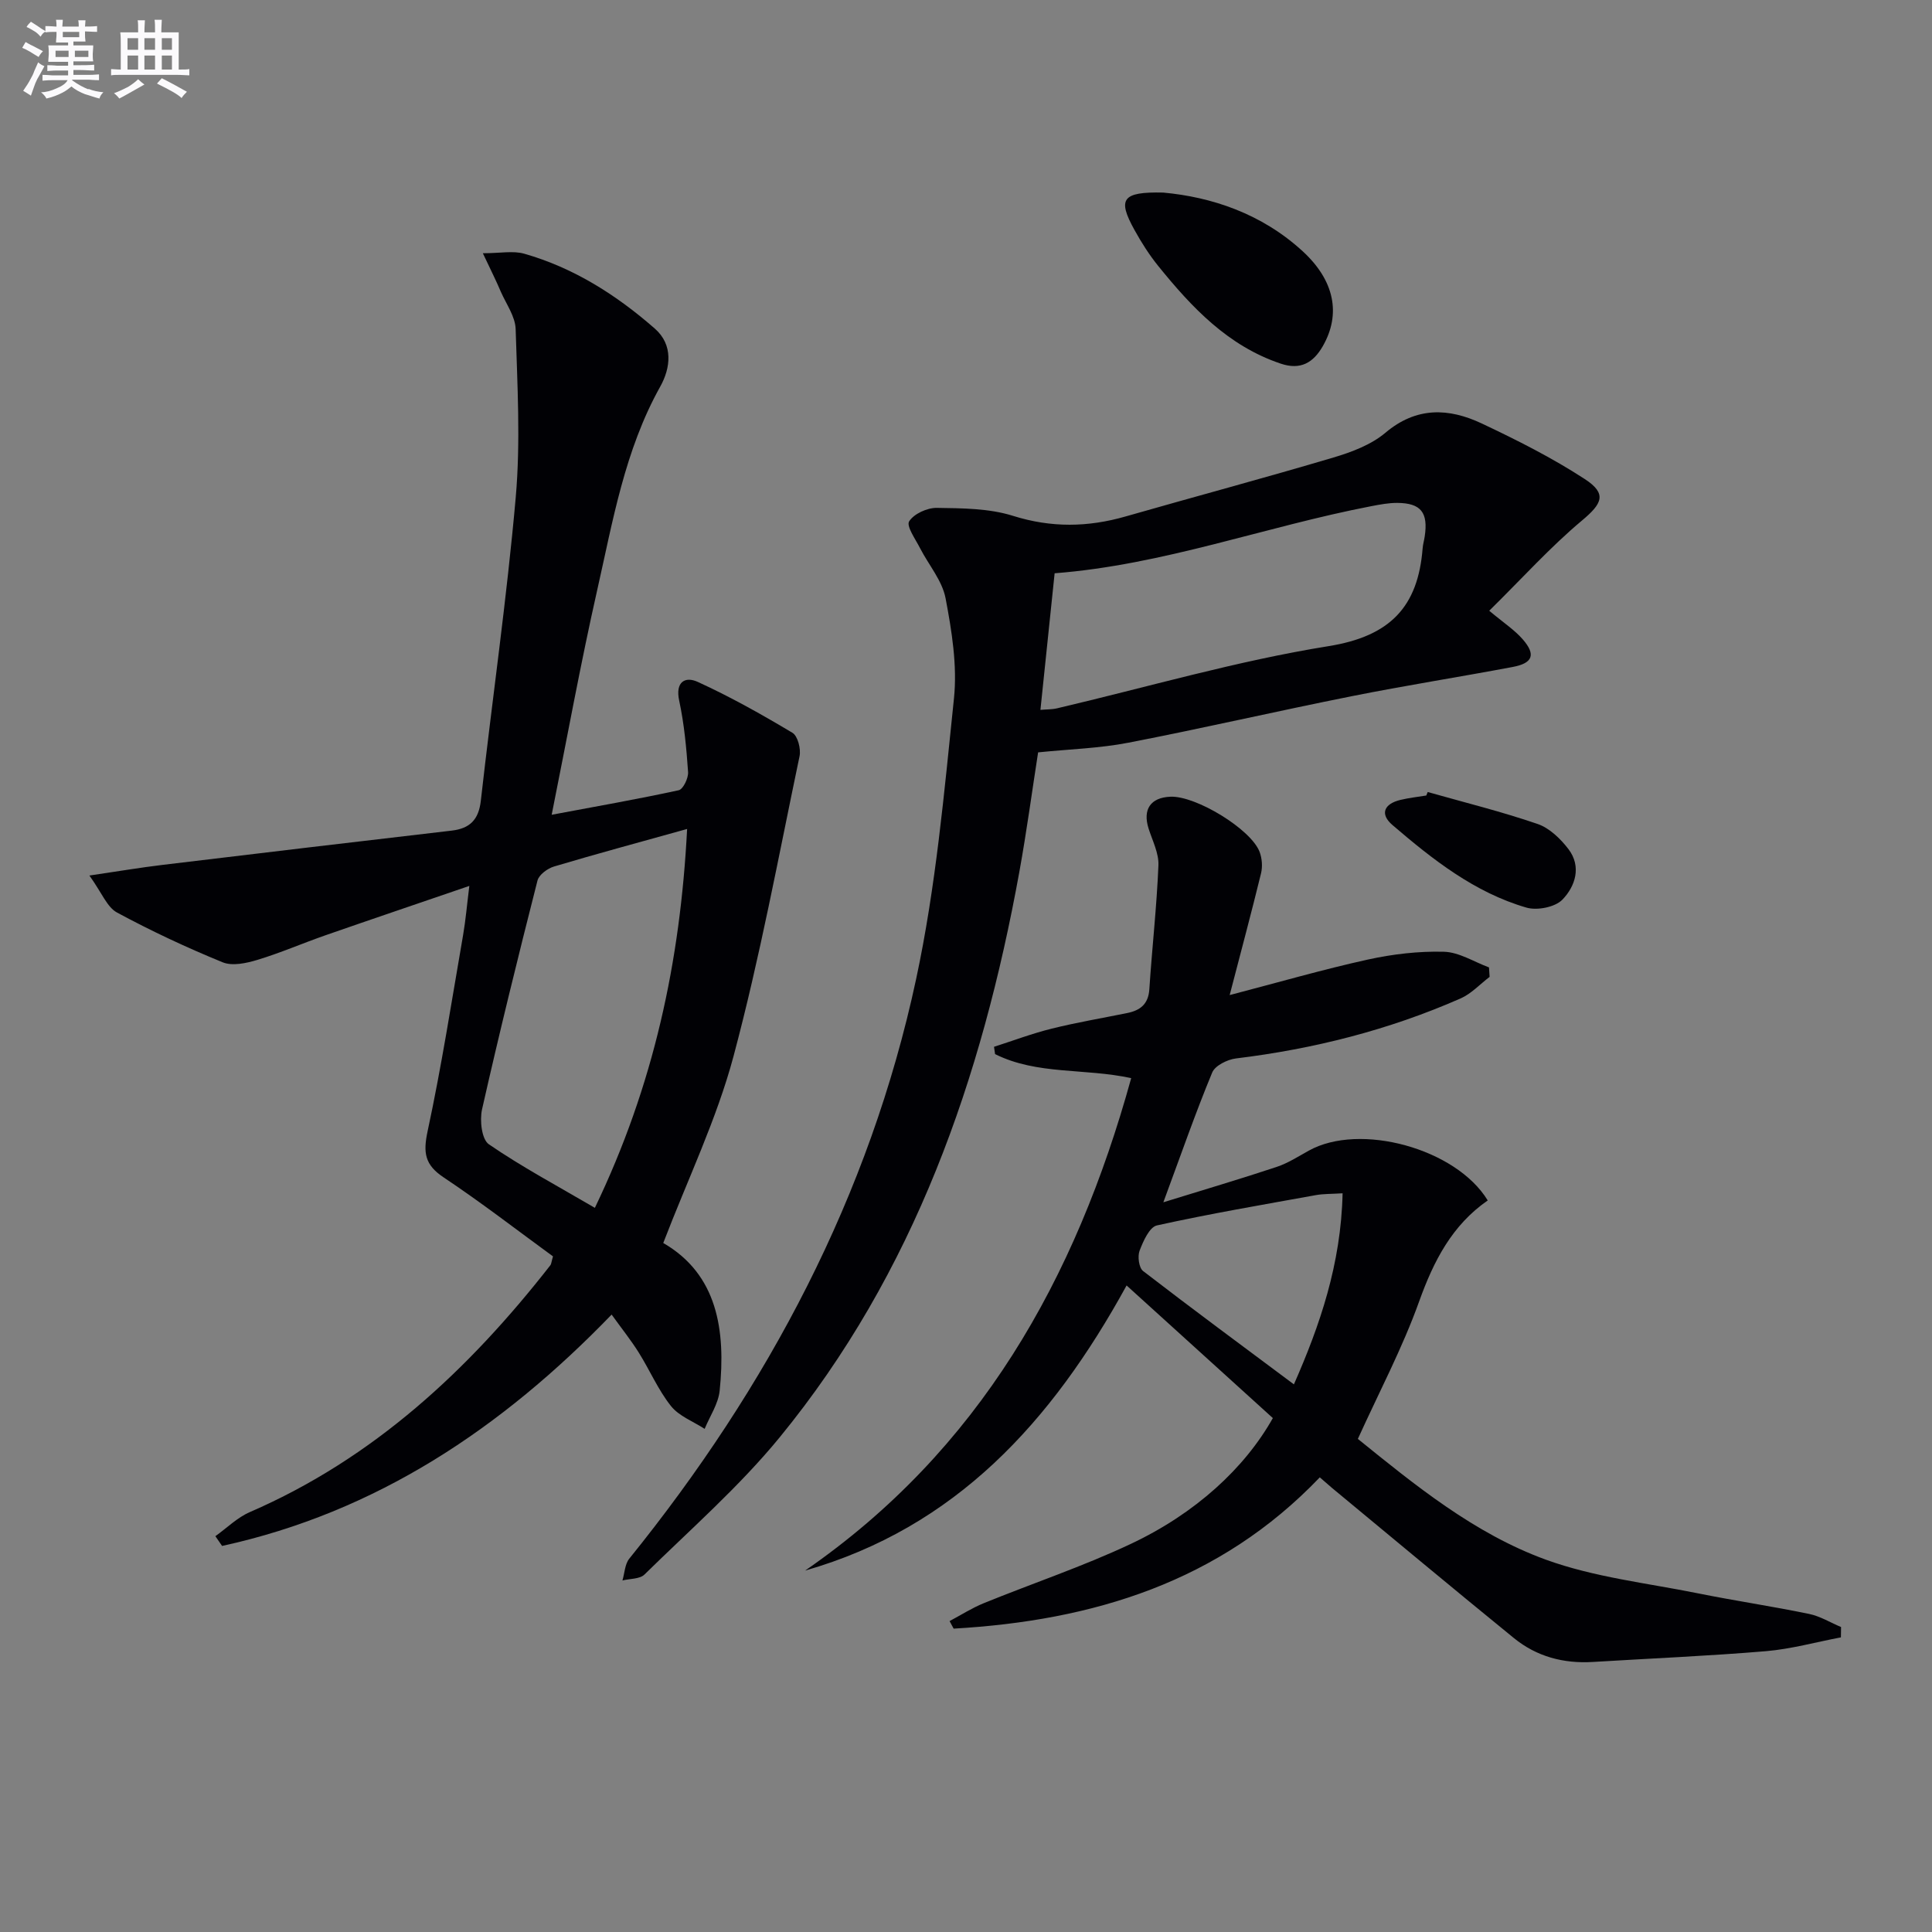
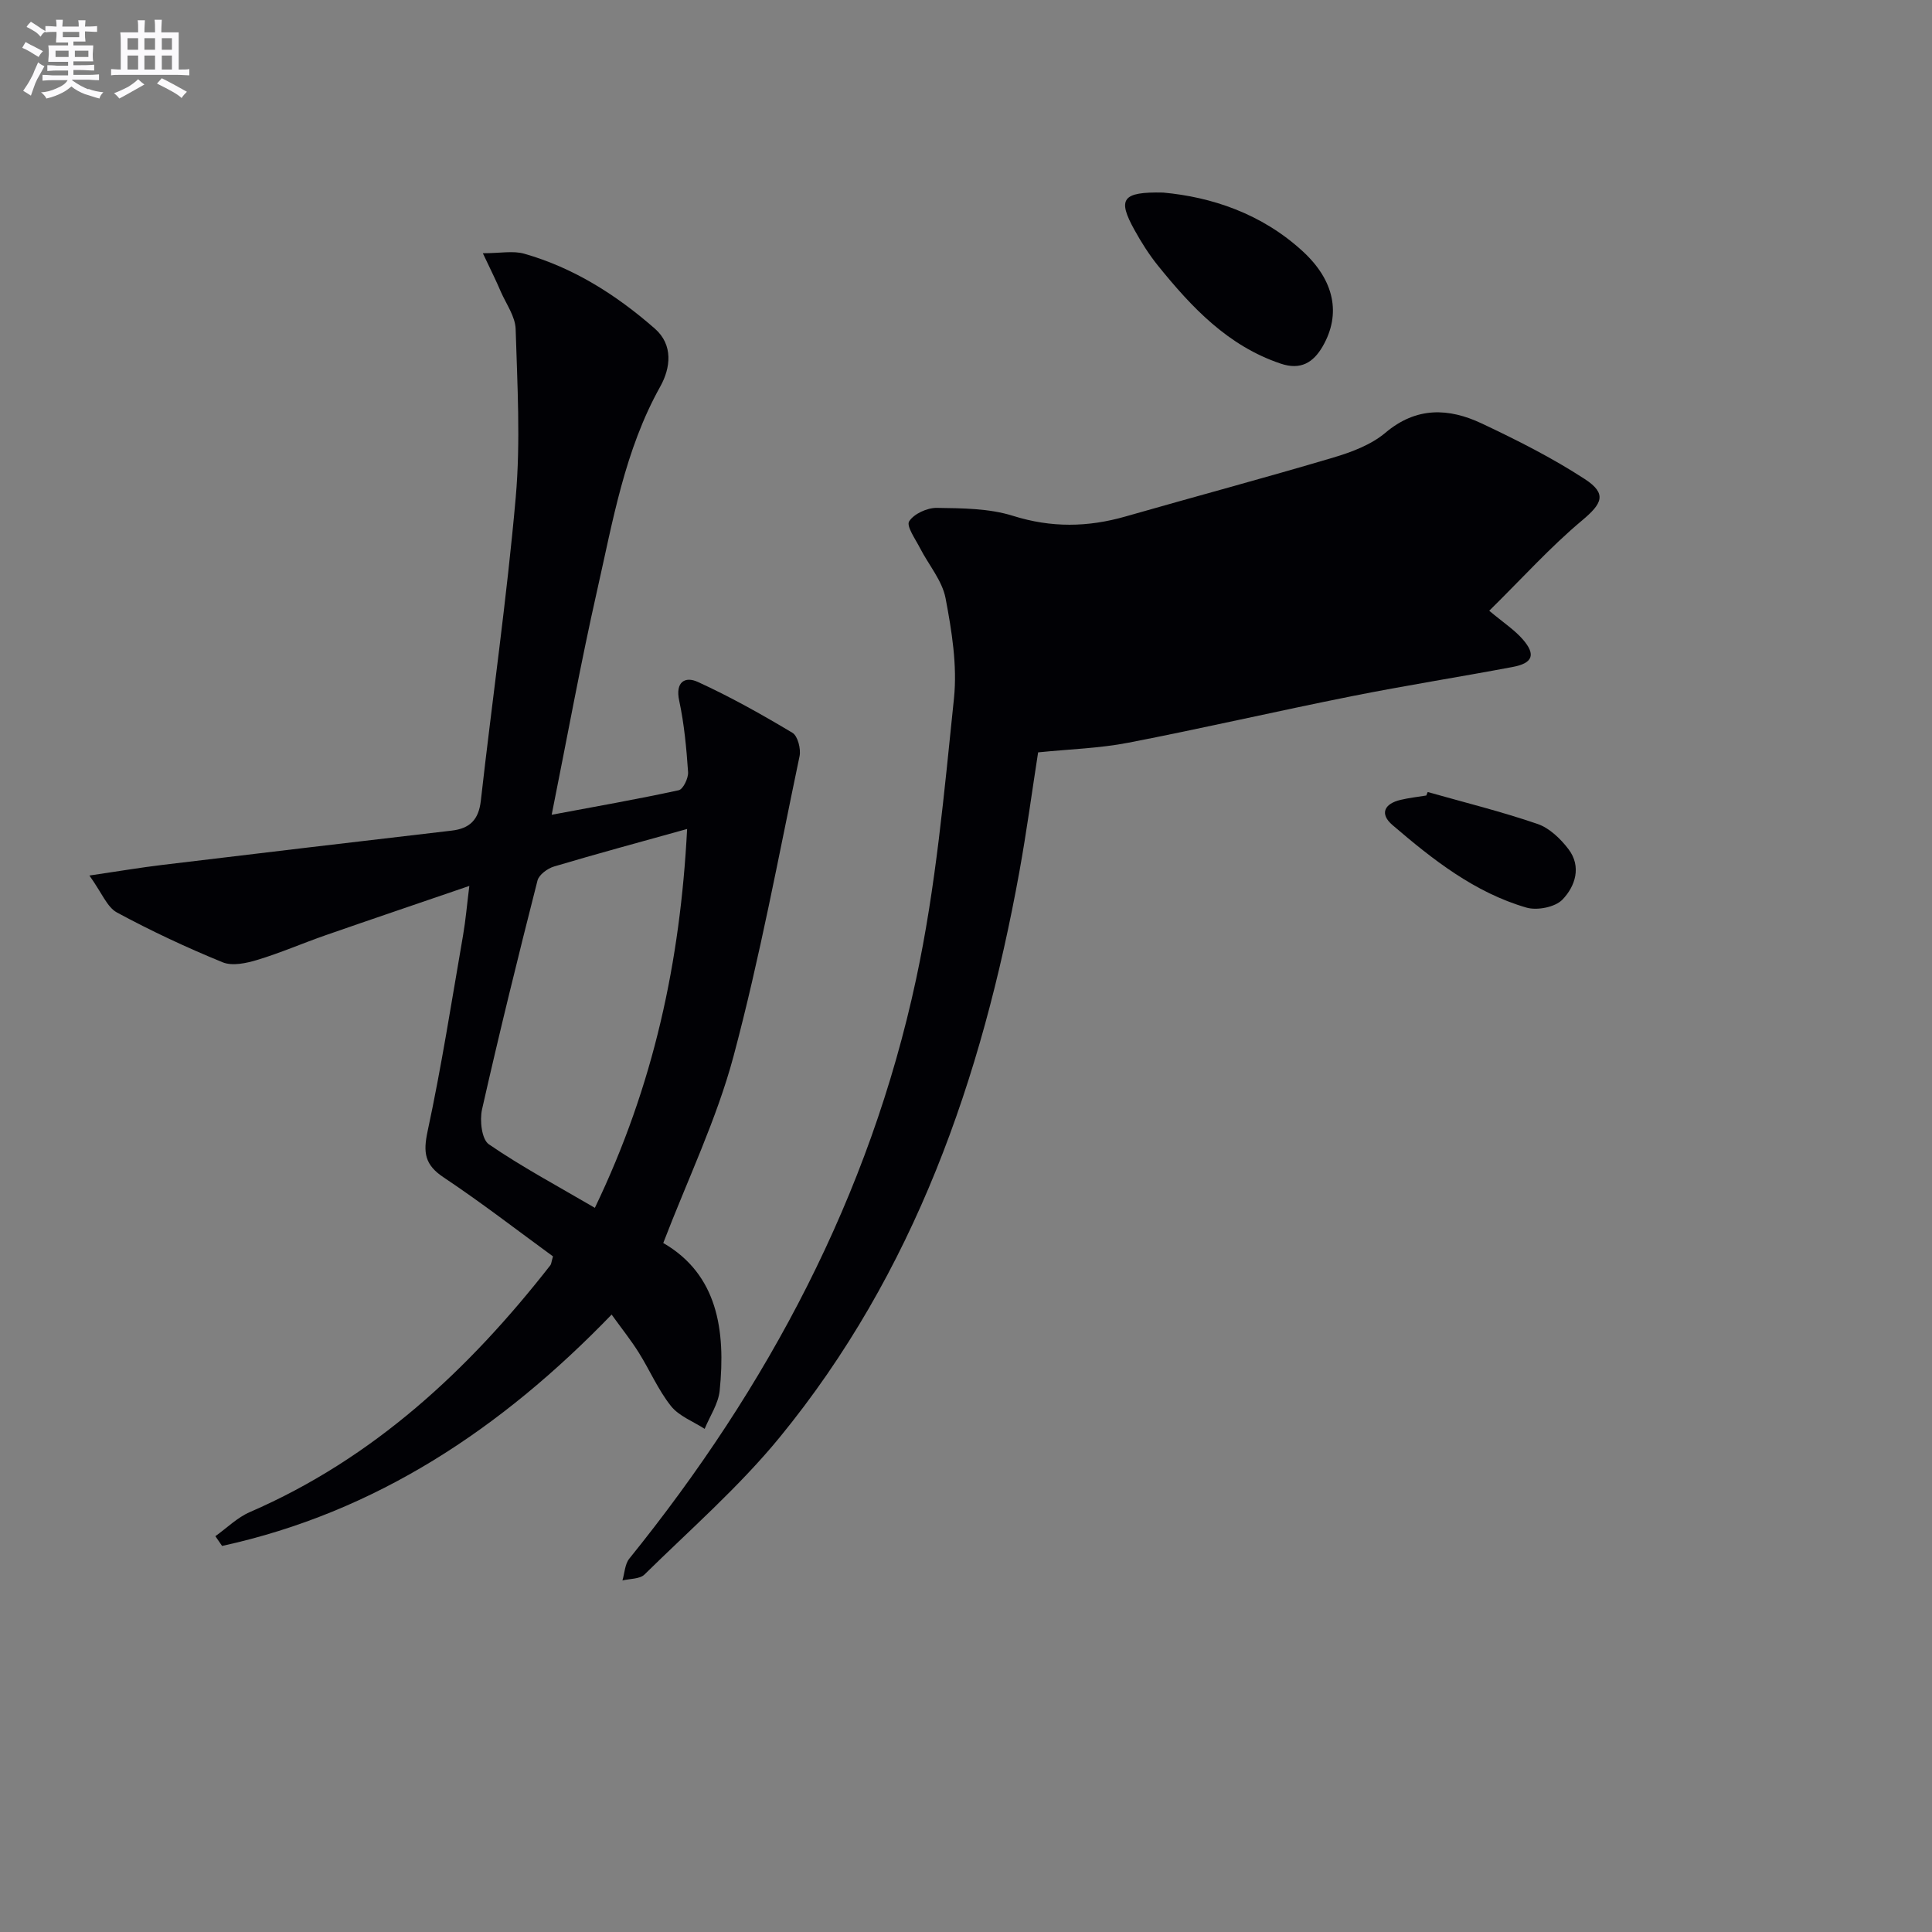
<svg xmlns="http://www.w3.org/2000/svg" enable-background="new 0 0 400 400" viewBox="0 0 400 400">
  <rect x="0" y="0" width="400" height="400" fill="#808080" stroke="none" />
  <g fill="#010105">
    <path d="m99.97 52.43c3.63 0 6.27-.56 8.57.1 10.25 2.92 19.08 8.54 27.02 15.49 3.88 3.39 3.28 8.17 1.14 12.01-7.36 13.17-9.81 27.8-13.06 42.16-3.46 15.31-6.26 30.77-9.42 46.5 9.21-1.73 17.79-3.23 26.3-5.08.91-.2 2.02-2.5 1.94-3.75-.34-4.96-.8-9.95-1.84-14.79-.85-3.93 1.25-5.08 3.84-3.89 6.74 3.08 13.24 6.73 19.61 10.54 1.1.66 1.78 3.34 1.47 4.84-4.35 20.75-8.2 41.65-13.67 62.12-3.49 13.05-9.47 25.43-14.55 38.67 11.22 6.49 12.96 18.04 11.68 30.58-.28 2.71-2.03 5.27-3.11 7.9-2.37-1.54-5.31-2.63-6.98-4.73-2.65-3.34-4.37-7.4-6.66-11.06-1.58-2.52-3.44-4.85-5.62-7.87-22.8 23.61-48.79 40.94-80.65 47.9-.46-.67-.93-1.35-1.39-2.02 2.37-1.69 4.53-3.86 7.14-4.99 25.63-11.12 45.3-29.44 62.22-51.11.19-.24.19-.62.54-1.83-7.35-5.36-14.82-11.14-22.65-16.36-3.9-2.6-4.26-5.1-3.31-9.55 2.89-13.45 5-27.06 7.35-40.62.53-3.07.79-6.19 1.29-10.17-10.44 3.58-20.14 6.86-29.82 10.23-4.7 1.64-9.29 3.64-14.05 5.08-2.28.69-5.19 1.33-7.21.5-7.46-3.05-14.79-6.48-21.88-10.31-2.05-1.11-3.11-4.05-5.7-7.65 5.99-.88 10.58-1.66 15.19-2.21 19.94-2.41 39.88-4.76 59.82-7.09 3.77-.44 5.59-2.27 6.03-6.19 2.36-20.95 5.38-41.84 7.23-62.84 1.01-11.52.33-23.21-.02-34.81-.08-2.6-1.94-5.16-3.06-7.71-.96-2.27-2.06-4.45-3.73-7.99zm23.19 197.64c12.21-25.38 17.69-51.01 19.1-78.44-9.71 2.71-18.67 5.12-27.55 7.77-1.35.4-3.12 1.7-3.43 2.91-4.01 15.75-7.9 31.53-11.48 47.38-.51 2.27-.07 6.2 1.41 7.22 6.8 4.67 14.12 8.58 21.95 13.16z" />
-     <path d="m273.25 305.87c-20.76 21.72-47.02 29.67-75.81 31.32-.28-.52-.56-1.04-.84-1.56 2.35-1.25 4.61-2.7 7.06-3.7 10.14-4.13 20.57-7.62 30.46-12.28 13.46-6.34 23.61-15.74 29.41-26.05-9.88-8.96-19.93-18.07-30.28-27.46-15.54 28.34-35.47 50.12-66.55 59.03 36.01-24.88 55.99-60.26 67.5-101.95-9.55-2.1-19.49-.63-28.18-4.98-.07-.5-.14-1.01-.22-1.51 3.99-1.28 7.92-2.77 11.98-3.77 5.15-1.28 10.39-2.16 15.59-3.22 2.71-.55 4.39-1.84 4.59-4.94.56-8.56 1.53-17.09 1.88-25.65.1-2.51-1.24-5.1-2.04-7.61-1.25-3.96.4-6.42 4.53-6.59 5.26-.22 16.68 6.72 18.46 11.43.5 1.33.63 3.03.3 4.41-1.98 8.11-4.15 16.18-6.5 25.23 10.05-2.62 19.25-5.29 28.59-7.35 5.14-1.13 10.52-1.76 15.76-1.62 3.14.08 6.23 2.09 9.34 3.24.04.65.09 1.3.13 1.96-2 1.52-3.79 3.49-6.02 4.47-14.85 6.53-30.41 10.46-46.5 12.42-1.78.22-4.33 1.48-4.92 2.92-3.43 8.27-6.37 16.74-10.11 26.86 8.59-2.66 16.06-4.86 23.45-7.32 2.34-.78 4.48-2.16 6.66-3.37 10.55-5.88 30.49-.47 37.05 10.31-7.38 5.11-11.19 12.51-14.2 20.9-3.45 9.64-8.29 18.77-12.69 28.47 11.84 9.57 24.1 19.6 38.89 24.99 10.02 3.65 20.95 4.85 31.51 6.98 7.64 1.54 15.36 2.68 23 4.26 2.3.47 4.43 1.79 6.64 2.72-.01.71-.02 1.43-.03 2.14-5.18.98-10.32 2.42-15.54 2.86-11.92 1-23.88 1.5-35.82 2.23-6.06.37-11.64-1.11-16.34-4.94-12.64-10.29-25.15-20.73-37.7-31.12-.76-.64-1.49-1.29-2.49-2.16zm4.72-58.81c-2.34.15-3.98.09-5.55.38-10.99 1.99-22 3.86-32.89 6.27-1.55.34-2.84 3.26-3.59 5.23-.45 1.19-.14 3.54.72 4.21 10.22 7.88 20.61 15.54 31.23 23.47 5.37-12.21 9.75-24.87 10.08-39.56z" />
-     <path d="m214.93 155.77c-1.22 7.81-2.36 16.32-3.89 24.77-7.76 42.73-21.72 82.97-49.62 117.05-8.39 10.24-18.51 19.08-27.99 28.4-.98.96-3.02.84-4.56 1.23.45-1.52.5-3.38 1.42-4.52 28.74-35.58 49.76-75.12 59.38-119.98 4.09-19.07 5.82-38.69 7.84-58.14.7-6.79-.45-13.93-1.74-20.72-.7-3.67-3.52-6.92-5.3-10.4-.94-1.84-2.86-4.53-2.24-5.52.98-1.56 3.74-2.82 5.72-2.79 5.29.08 10.82.09 15.78 1.65 7.93 2.49 15.49 2.37 23.3.13 14.34-4.11 28.75-7.96 43.05-12.21 3.78-1.12 7.81-2.64 10.75-5.12 6.43-5.43 13.12-5.14 19.94-1.93 7.31 3.45 14.6 7.12 21.35 11.52 4.68 3.05 3.56 5.1-.58 8.57-6.55 5.48-12.32 11.9-19.21 18.69 2.97 2.49 5.25 3.97 6.96 5.94 2.73 3.15 2.06 4.92-2.11 5.7-11.09 2.09-22.25 3.84-33.31 6.05-15.45 3.08-30.8 6.64-46.26 9.63-5.96 1.16-12.11 1.33-18.68 2zm.48-8.8c1.24-.11 2.37-.07 3.44-.32 18.72-4.39 37.27-9.83 56.2-12.87 12.78-2.05 18.54-8.15 19.49-20.25.06-.82.31-1.63.43-2.45.75-4.97-.77-6.92-5.67-6.96-1.8-.01-3.62.34-5.4.68-21.92 4.22-43.05 12.16-65.55 13.89-.95 9.25-1.93 18.57-2.94 28.28z" />
+     <path d="m214.93 155.77c-1.22 7.81-2.36 16.32-3.89 24.77-7.76 42.73-21.72 82.97-49.62 117.05-8.39 10.24-18.51 19.08-27.99 28.4-.98.96-3.02.84-4.56 1.23.45-1.52.5-3.38 1.42-4.52 28.74-35.58 49.76-75.12 59.38-119.98 4.09-19.07 5.82-38.69 7.84-58.14.7-6.79-.45-13.93-1.74-20.72-.7-3.67-3.52-6.92-5.3-10.4-.94-1.84-2.86-4.53-2.24-5.52.98-1.56 3.74-2.82 5.72-2.79 5.29.08 10.82.09 15.78 1.65 7.93 2.49 15.49 2.37 23.3.13 14.34-4.11 28.75-7.96 43.05-12.21 3.78-1.12 7.81-2.64 10.75-5.12 6.43-5.43 13.12-5.14 19.94-1.93 7.31 3.45 14.6 7.12 21.35 11.52 4.68 3.05 3.56 5.1-.58 8.57-6.55 5.48-12.32 11.9-19.21 18.69 2.97 2.49 5.25 3.97 6.96 5.94 2.73 3.15 2.06 4.92-2.11 5.7-11.09 2.09-22.25 3.84-33.31 6.05-15.45 3.08-30.8 6.64-46.26 9.63-5.96 1.16-12.11 1.33-18.68 2zm.48-8.8z" />
    <path d="m240.83 39.87c9.93.91 20.35 4.3 28.92 12.19 6.52 6.01 7.95 12.95 4.11 19.63-1.96 3.4-4.59 4.98-8.69 3.6-10.93-3.67-18.41-11.62-25.36-20.21-1.87-2.31-3.5-4.88-4.94-7.49-3.53-6.38-2.59-7.91 5.96-7.72z" />
    <path d="m295.59 163.98c7.6 2.15 15.28 4.05 22.74 6.61 2.46.84 4.76 3.06 6.4 5.21 2.76 3.62 1.41 7.72-1.26 10.47-1.52 1.56-5.23 2.28-7.44 1.64-10.74-3.12-19.4-9.95-27.73-17.09-2.7-2.31-1.71-4.41 1.65-5.21 1.76-.42 3.56-.62 5.35-.91.09-.25.19-.48.29-.72z" />
  </g>
  <path d="m6.8 9.5c.6.3 1.3.7 2.1 1.1-.4.4-.7.8-.9 1.2-.7-.4-1.3-.8-1.8-1.1s-1.1-.6-1.6-.8c.2-.4.5-.8.7-1.2.4.2.8.5 1.5.8zm.9 6.9c-.3.6-.5 1.1-.7 1.7s-.4 1.1-.6 1.7c-.6-.4-1.1-.7-1.6-1 .7-1 1.2-1.8 1.5-2.4.3-.5.6-1.1.8-1.7.3-.6.5-1.2.8-1.8.3.3.8.6 1.3.8-.7 1.3-1.2 2.2-1.5 2.7zm.1-11c.4.3 1 .7 1.7 1.1-.5.2-.8.6-1.1 1.1-.5-.6-1-1-1.4-1.2s-.9-.6-1.5-.8c.2-.4.5-.7.9-1.1.5.3.9.6 1.4.9zm10.5 13c1 .4 2 .6 3.1.7-.4.4-.7.8-.8 1.3-.9-.2-1.9-.6-3-.9-1-.4-2-.9-2.8-1.6-.5.4-1.1.9-1.9 1.3s-1.9.9-3.3 1.2c-.1-.3-.5-.8-1.1-1.3 1 0 2.1-.3 3.2-.8 1.2-.5 1.9-1 2.3-1.7h-3.2c-.4 0-1 0-2 .1v-1.2c1 0 1.7.1 2 .1h3.3v-1h-2.3c-.2 0-.9 0-2 .1v-1.2c1.2 0 1.9.1 2 .1h2.3v-.8h-4.1c0-.7.1-1.2.1-1.6 0-.5 0-1.1-.1-1.8h4.1v-.6h-2.5c0-.6.1-1.1.1-1.6v-.6h-.5c-.4 0-1 0-1.8.1v-1.3c1.2 0 1.9.1 2.1.1h.2c0-.3 0-.8-.1-1.4h1.4c0 .6-.1 1-.1 1.4h3.4c0-.4 0-.8-.1-1.3h1.5c0 .4-.1.9-.1 1.3.7 0 1.5 0 2.5-.1v1.2c-1 0-1.8-.1-2.5-.1v.6c0 .3 0 .8.1 1.5h-2.5v.8h4.1c0 .7-.1 1.3-.1 1.8s0 1 .1 1.5h-4.1v.8h1.4c.8 0 1.8 0 2.9-.1v1.2c-1 0-1.9-.1-2.8-.1h-1.5v1h3.2c.3 0 1 0 2.1-.1v1.2c-1.1 0-1.8-.1-2.1-.1h-3.4l-.1.1c1.4 1 2.4 1.5 3.4 1.9zm-4.1-6.6v-1.3h-2.7v1.3zm2.2-4.1v-1.1h-3.4v1.1zm1.9 4.1v-1.3h-2.8v1.3z" fill="#fbfafc" />
  <path d="m37 6.7v2.3 5.4c1 0 1.8 0 2.2-.1v1.3c-.6 0-1.5-.1-2.5-.1h-11.9c-.7 0-1.3 0-1.8.1v-1.3c.5 0 1.1.1 2 .1v-5.2c0-1 0-1.8-.1-2.5h3.7c0-1.3 0-2.1-.1-2.5h1.5c0 .4-.1 1.3-.1 2.5h2.2c0-1.2 0-2.1-.1-2.6h1.5c0 .4-.1 1.3-.1 2.6zm-12.3 13.7c-.3-.4-.7-.8-1.1-1.1 1.1-.4 2.1-.9 2.9-1.3.8-.5 1.5-1 2.1-1.6.4.4.9.8 1.3 1.1-2.5 1.4-4.2 2.4-5.2 2.9zm3.9-10.1v-2.4h-2.2v2.4zm0 4.1v-2.9h-2.2v2.9zm3.5-4.1v-2.4h-2.2v2.4zm0 4.1v-2.9h-2.2v2.9zm.4 2.9 1-1.1c.6.3 1.4.7 2.5 1.3s2 1.1 2.7 1.5c-.4.4-.8.8-1.1 1.3-.8-.8-2.5-1.7-5.1-3zm3.1-7v-2.4h-2.1v2.4zm0 4.1v-2.9h-2.1v2.9z" fill="#fbfafc" />
</svg>